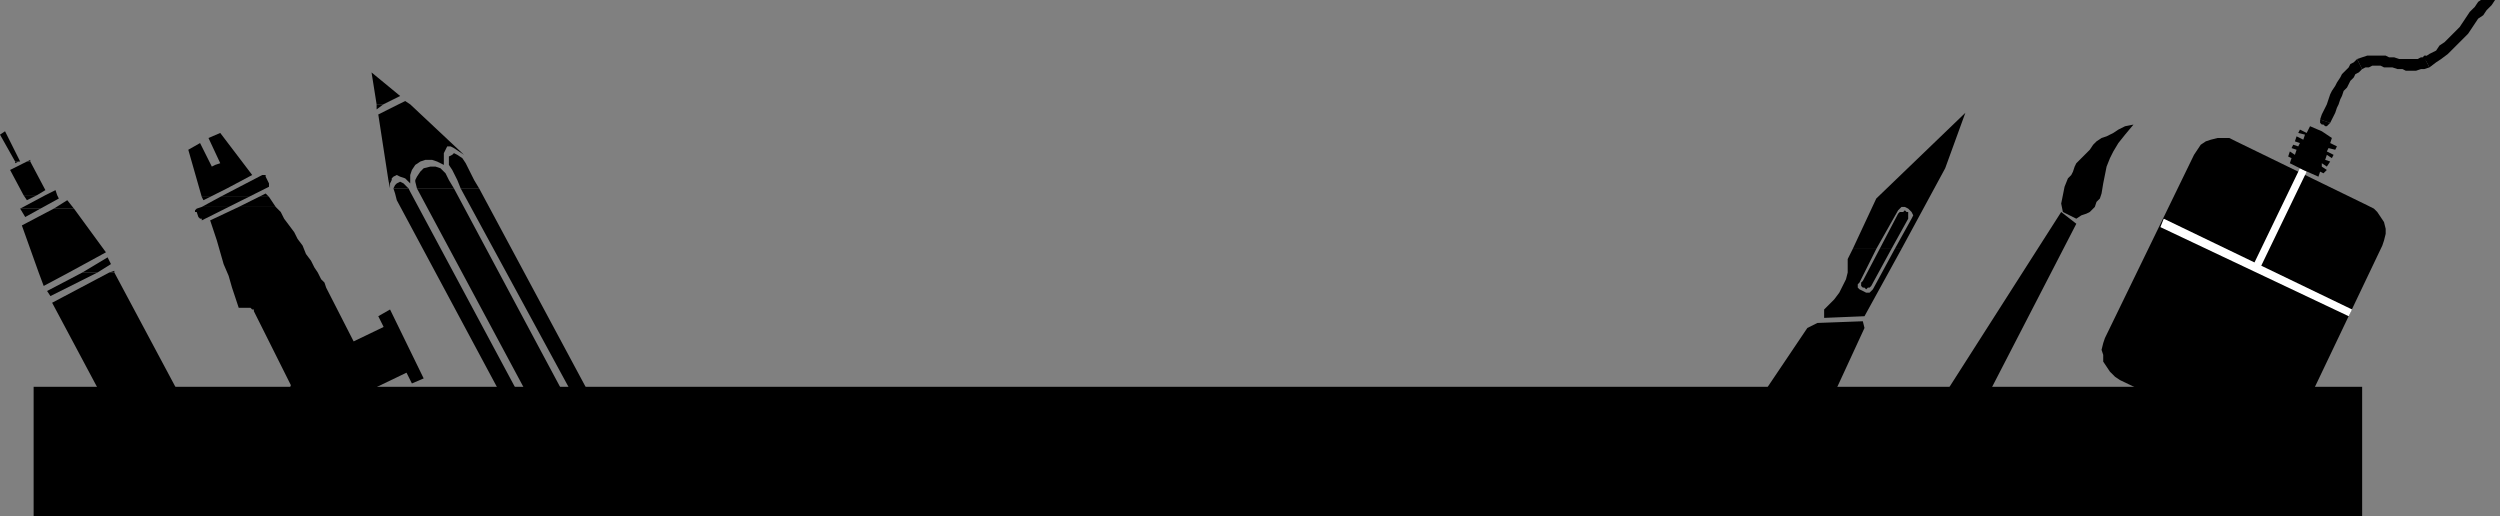
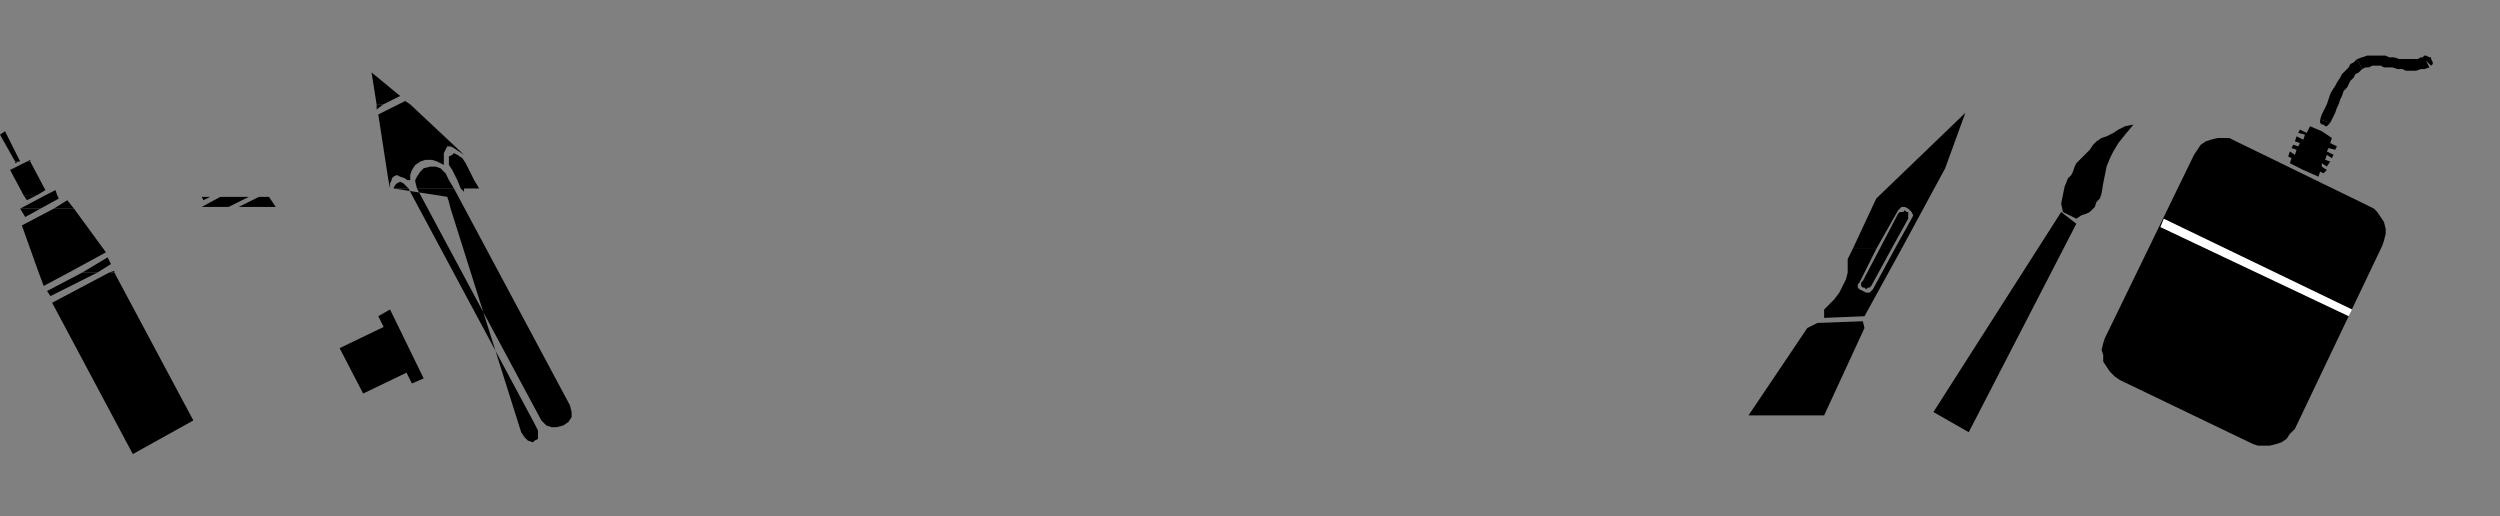
<svg xmlns="http://www.w3.org/2000/svg" width="356.879" height="73.699">
  <rect width="100%" height="100%" fill="#808080" stroke="none" />
  <defs>
    <clipPath id="a">
-       <path d="M473 358h12v10h-12zm0 0" />
-     </clipPath>
+       </clipPath>
  </defs>
-   <path d="M4.8 55.219h332.4v18.48H4.8V55.22m24-27.118-1.921-6.723 1.68-.957 1.68 3.36.48-.243.722-.238-1.68-3.602 1.68-.719 4.559 6-3.602 1.918L30 28.102h-1.2m2.641 0 6-3.122h.48v.239l.477.96v.481l-2.878 1.442h-4.08m5.52 0 .962-.48.476.48h-1.437" />
  <path d="m28.8 29.54 2.641-1.438h4.079l-2.88 1.437H28.8m5.278.001 2.883-1.438h1.437l.961 1.437h-5.28M28.8 28.102l.24.476.96-.476h-1.2" />
-   <path d="m28.8 29.54-.722.241-.238.239v.242h.238l.242.718.239.239h.242v.242l3.84-1.922H28.8m5.278.001L30 31.46l.48 1.438.48 1.442.962 3.36.719 1.679.48 1.68.48 1.441.477 1.441h1.684l.238.239h.238v.242L41.281 54.5l.239.48-.239.72-.48.48-.242.48 9.12 14.88 10.083-4.802-7.684-14.879-5.52-10.8-.238-.72-.48-.48-.48-.96-.481-.72-.48-.96-.72-.957-.48-1.203-.719-.957-.48-.961-.719-.961-.722-.961-.48-.957-.72-.723h-5.28" />
  <path d="m58.32 53.059-3.36-6.48-6.48 3.12 3.36 6.48 6.48-3.12" />
  <path d="m60.48 54.02-4.8-9.84-1.68.96 4.8 9.598 1.68-.718M2.16 23.059 0 19.219l.719-.48 2.16 4.32H2.16m1.68 0 .48-.239v.239h-.48" />
  <path d="m3.36 27.86-1.92-3.599 2.399-1.203h.48l2.16 4.082-1.199.718H3.36m3.12.002 1.442-.72.238.72H6.48m-4.32-4.801v.242l.48-.242h-.48m.719 6.722L6.48 27.86h1.68l.238.48-2.636 1.442H2.879m4.801-.001 1.922-1.203.957 1.203h-2.88" />
  <path d="m3.36 27.86.48.718 1.441-.719H3.36m2.16 11.039-2.4-6.718 4.56-2.4h2.879l4.562 6.239-5.281 2.878H5.52m6.242.001 3.597-2.16.48.961-1.917 1.2h-2.16m3.84-.001.718-.238v.238h-.718M2.879 29.781l.723 1.2 2.16-1.2H2.879m2.641 9.117.718 1.922 3.602-1.922H5.52" />
  <path d="M11.762 38.898 6.719 41.54l.48.723 6.723-3.364h-2.16m3.84-.001-8.16 4.32L18.96 64.82l8.64-4.8-11.28-21.122h-.72m248.88-3.358 3.36-7.2 12.719-12.238-2.88 7.918-6.238 11.52h-.96l2.398-4.321.242-.48-.242-.477-.238-.242-.243-.239-.476-.242h-.48l-.481.48-3.121 5.52h-3.36" />
  <path d="m268.32 35.54 2.64-5.04.24-.238h.48l.242-.242.238.242h.238v.957L270 35.539h-1.68" />
  <path d="m264.48 35.54-.718 1.44v1.918l-.242.961-.961 1.922-.72.957-.718.723-.723.719v1.199l5.762-.238 5.281-9.602h-.96l-3.122 5.762-.48.48h-.48l-.477-.242-.48-.238-.243-.242v-.48l.242-.24 2.399-4.8h-3.36" />
  <path d="m268.32 35.54-2.398 4.562-.242.238v.48l.242.239h.238l.238.242.243-.242h.238l.242-.239L270 35.54h-1.68m-7.922 23.76 5.762-12.48-.238-.96-6.48.242-1.442.718-8.398 12.48h10.796m20.642 2.4L276 58.82l18.238-28.558 2.16 1.68-15.359 29.757m23.52-43.918-1.2.239-.96.48-.72.48-.96.48-.719.24-.719.48-.48.48-.48.719-1.923 1.922-.238.48-.238.719-.242.48-.48.48-.481 1.2-.239 1.2-.242 1.199.242 1.203 1.918.957.723-.48.719-.239.48-.238.48-.48.24-.243.241-.719.48-.48.239-.719.238-1.441.242-1.2.239-1.199.48-1.203.48-.957.72-1.2.96-1.202 1.2-1.438M337.922 29.3l-18.723-9.12-.96-.48h-1.68l-.957.241-.723.239-.719.48-.48.719-.48.723-12.72 26.16-.242.718-.238.961.238.72v.96l.961 1.438.723.722.719.48 18.96 9.118.72.242H324l.96-.242.72-.238.718-.48.48-.72.724-.722 12.476-26.16.242-.72.239-.96v-.719l-.239-.96-.96-1.438-.481-.48-.957-.481" />
-   <path fill="#fff" d="m328.32 24.02.961.48-6.722 13.922-.957-.48 6.718-13.922" />
  <path fill="#fff" d="m308.398 32.422.48-1.203 26.884 12.96-.48.962-26.884-12.72" />
  <path d="m329.281 18.98-.96-.48-.243.48.961.239-.238.722-.961-.48-.238.719.718.242-.242.476-.719-.238-.238.48.719.239-.238.723-.723-.48-.238.718.48.238-.242.723 1.922.96 2.16.958.238-.719.48.238.481-.476-.719-.48V23.3l.72.48.48-.722-.72-.239.24-.718.718.476.242-.476-.96-.48.237-.481.961.238.243-.48-.961-.477.238-.723-1.438-.96-1.68-.72-.48.961m1.919-1.92v.48l.241.242h.239l.242.239h.238l.48-.48-1.44-.481" />
  <path d="m336.48 8.422-.48.476-.48.243-.239.48-.48.48-.48.477-.243.48-.476.723-.243.48-.48.72-.238.48-.243.719-.238.718-.238.48-.242.481-.239.48-.242.72 1.442.48.238-.48.242-.48.238-.477.243-.723.238-.48.238-.72.242-.48.239-.719.48-.48.242-.48.239-.48.48-.481.238-.48.48-.24.243-.237.238-.243-.719-1.437" />
  <path d="M346.078 8.18h-.476l-.48.242h-2.642l-.718-.242h-.723l-.48-.239h-2.637l-.723.239-.719.242.72 1.437.48-.238h.48l.48-.242h1.2l.48.242h1.2l.718.238h.723l.48.243h1.438l.723-.243h.476l.723-.238-.723-1.441" />
  <g clip-path="url(#a)" transform="translate(-127.5 -358)">
    <path d="m483.18 356.102-.48.957-.72.722-.718.48-.48.72-.723.718-.48.723-.477.719-.48.718-2.161 2.16-.723.481-.476.719-.961.48-.723.48.723 1.442.96-.723.72-.476.96-.723 2.88-2.879.48-.718.48-.723.48-.719.72-.48.48-.72.719-.722.48-.718.719-.72-1.2-1.198" />
  </g>
  <path d="m347.04 9.379.241-.238v-.243l-.242-.476V8.18h-.238l-.48-.239h-.243l-.238.239 1.2 1.199M53.762 14.898l-.723-4.558 4.082 3.36-2.402 1.198h-.957m3.117 0 .96-.476.72.476h-1.68M55.441 25.7 54 16.34l2.879-1.442h1.68l7.68 7.204-1.438-.961-.48-.243h-.481l-.238.48-.243.481v1.68l-.96-.48-.72-.239h-.96l-.719.24-.719.48-.48.723-.242.718v.72h-.48l-.24-.24-.718-.241-.48-.239-.48.239-.24.242v.238h-.48" />
  <path d="m59.281 25.7.239-.481.48-.719.48-.48.961-.239h.72l.718.239.723.718.476.961h-4.797m6 .001-.722-1.438-.48-.723v-1.2l.48-.237.242-.243.48.243.719.476.48.723 1.2 2.398h-2.4M53.762 14.898v.723l.957-.723h-.957m1.918 12-.24-1.198h.48l-.241.48v.72m.481-.002.238-.476.243-.242.48-.239.48.239.477.48.242.238h-2.16m3.36 0-.239-.957V25.7h4.797l.723 1.2H59.52" />
-   <path d="m65.762 26.898-.48-1.199h2.398l.718 1.2h-2.636M58.078 25.7l.48.48v-.48h-.48m-2.398 1.198.242.723zm.48 0 .238.723.243.957L74.398 61.7l.48.723.481.476.72.243.241-.243.48-.238v-1.2l-.48-.96-17.76-33.122-.239-.48h-2.16m3.359-.001L77.28 60.02l.719.718.719.242h.722l.957-.242.723-.476.48-.723v-.719l-.242-.96L64.8 26.898h-5.28" />
-   <path d="m65.762 26.898 16.558 30.48.48.962.481.238.48.242h.477l.242-.48.239-.48-.239-.481-.242-.957-15.84-29.524h-2.636" />
+   <path d="m65.762 26.898-.48-1.199h2.398l.718 1.2h-2.636l.48.48v-.48h-.48m-2.398 1.198.242.723zm.48 0 .238.723.243.957L74.398 61.7l.48.723.481.476.72.243.241-.243.48-.238v-1.2l-.48-.96-17.76-33.122-.239-.48h-2.16m3.359-.001L77.28 60.02l.719.718.719.242h.722l.957-.242.723-.476.48-.723v-.719l-.242-.96L64.8 26.898h-5.28" />
</svg>